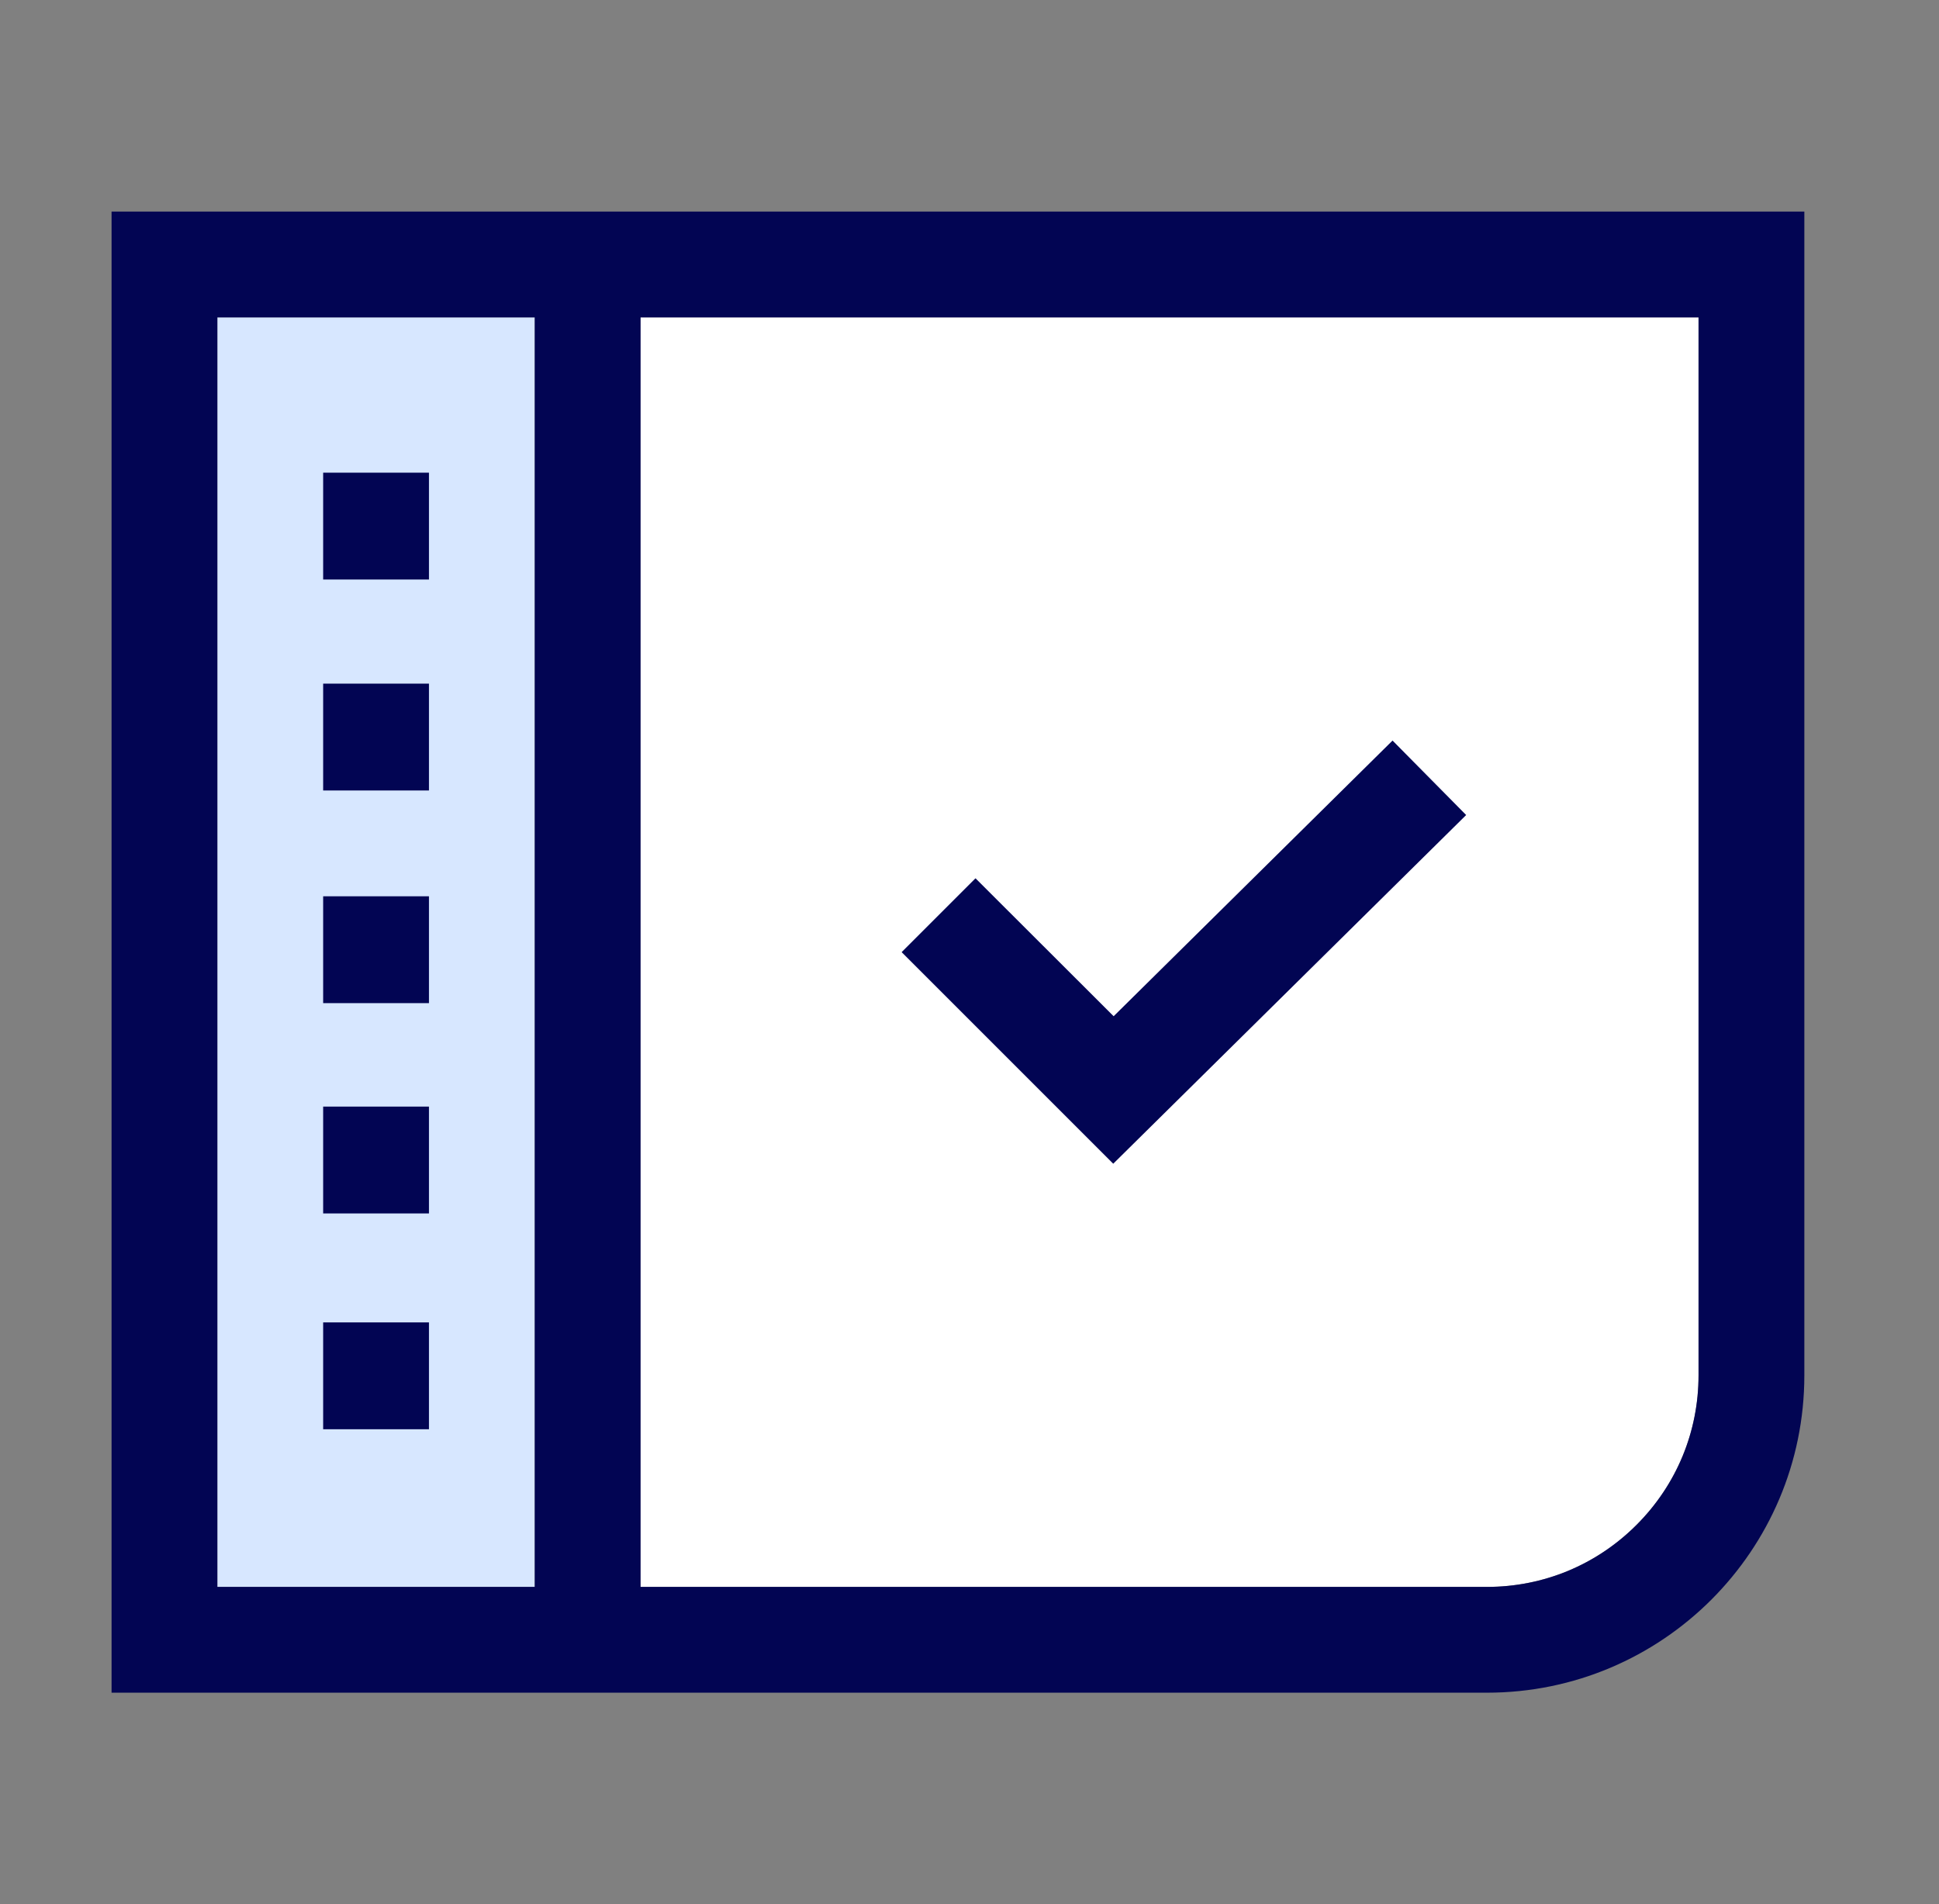
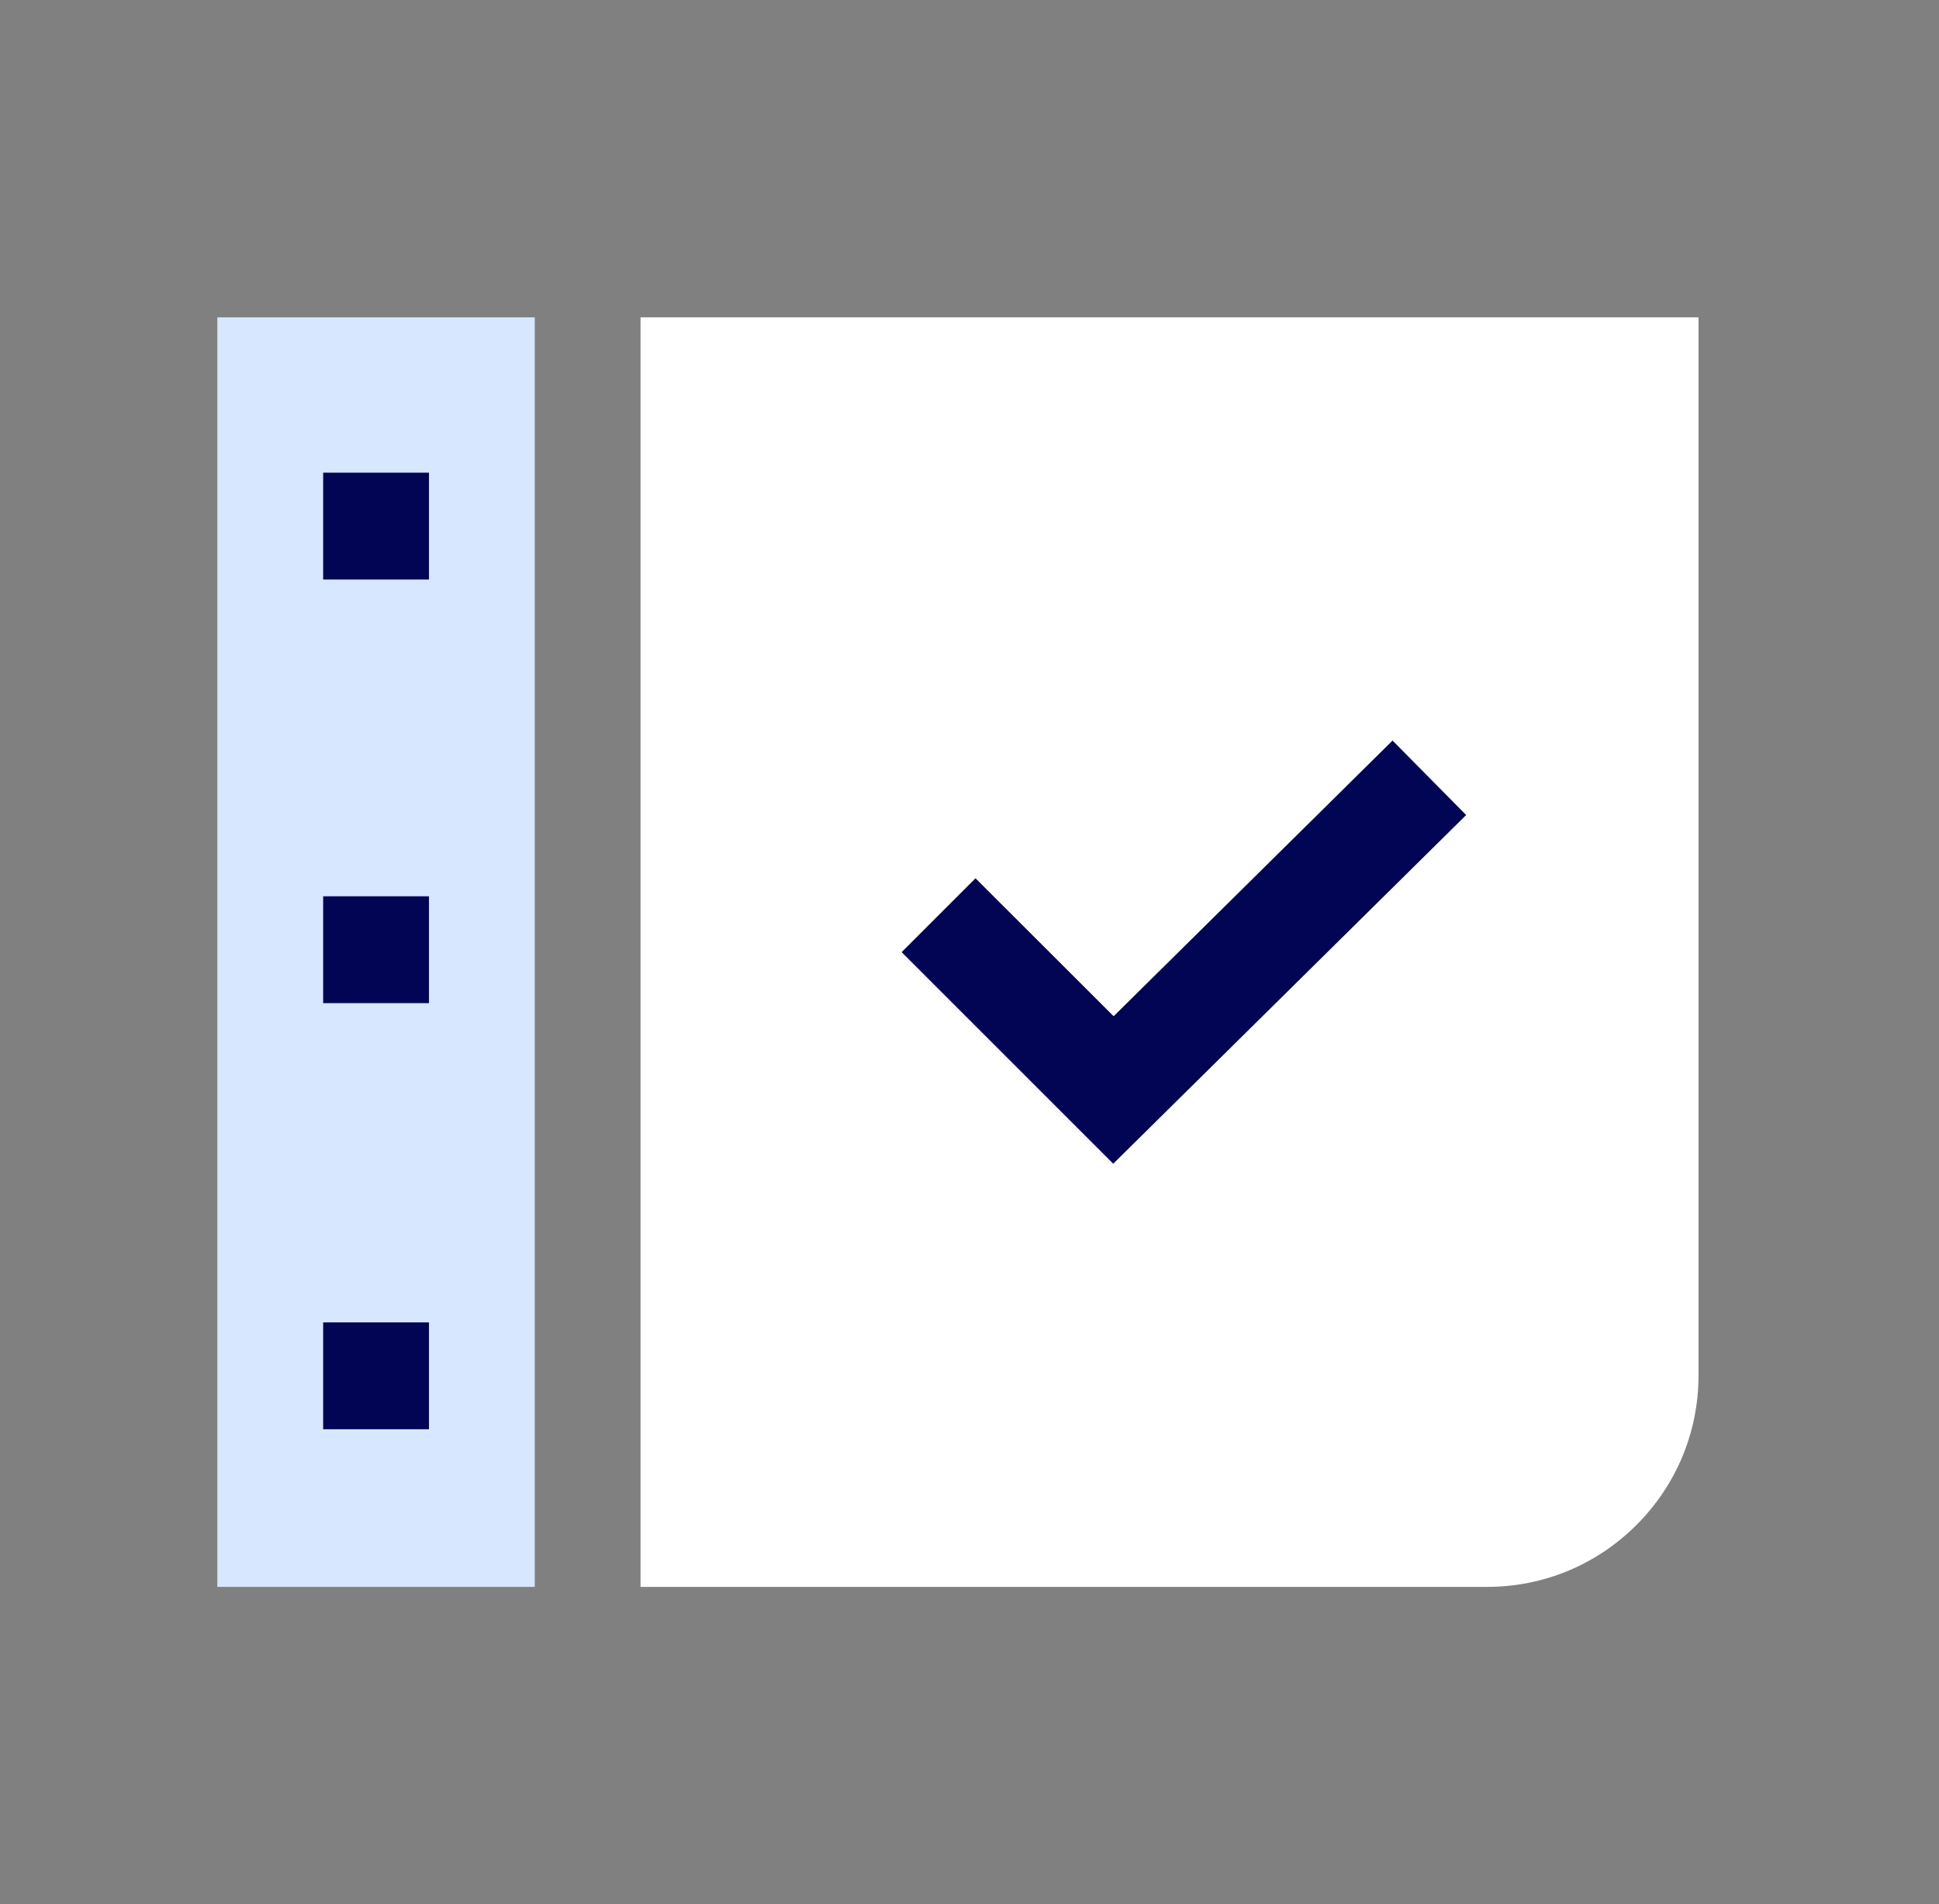
<svg xmlns="http://www.w3.org/2000/svg" viewBox="0 0 56 55" fill="none">
  <rect x="0" y="0" width="56" height="55" fill="#808080" stroke="none" />
  <path d="M49.055 39.722C49.055 41.354 48.419 42.888 47.264 44.043C46.109 45.198 44.575 45.833 42.944 45.833H18.499V9.166H49.055V39.722Z" fill="white" />
  <path d="M15.444 9.166H6.277V45.833H15.444V9.166Z" fill="#D7E7FF" />
-   <path d="M3.222 6.111V48.889H42.944C48.004 48.889 52.111 44.782 52.111 39.722V6.111H3.222ZM6.277 9.167H15.444V45.834H6.277V9.167ZM49.055 39.722C49.055 41.354 48.419 42.888 47.264 44.043C46.109 45.198 44.576 45.834 42.944 45.834H18.5V9.167H49.055V39.722Z" fill="#020553" />
-   <path d="M12.389 19.745H9.333V22.831H12.389V19.745Z" fill="#020553" />
  <path d="M12.389 25.887H9.333V28.973H12.389V25.887Z" fill="#020553" />
-   <path d="M12.389 31.961H9.333V35.047H12.389V31.961Z" fill="#020553" />
  <path d="M12.389 38.194H9.333V41.28H12.389V38.194Z" fill="#020553" />
  <path d="M12.389 13.652H9.333V16.738H12.389V13.652Z" fill="#020553" />
  <path d="M42.344 23.54L40.218 21.389L32.163 29.351L28.173 25.367L26.04 27.5L32.151 33.611L42.344 23.54Z" fill="#020553" />
</svg>